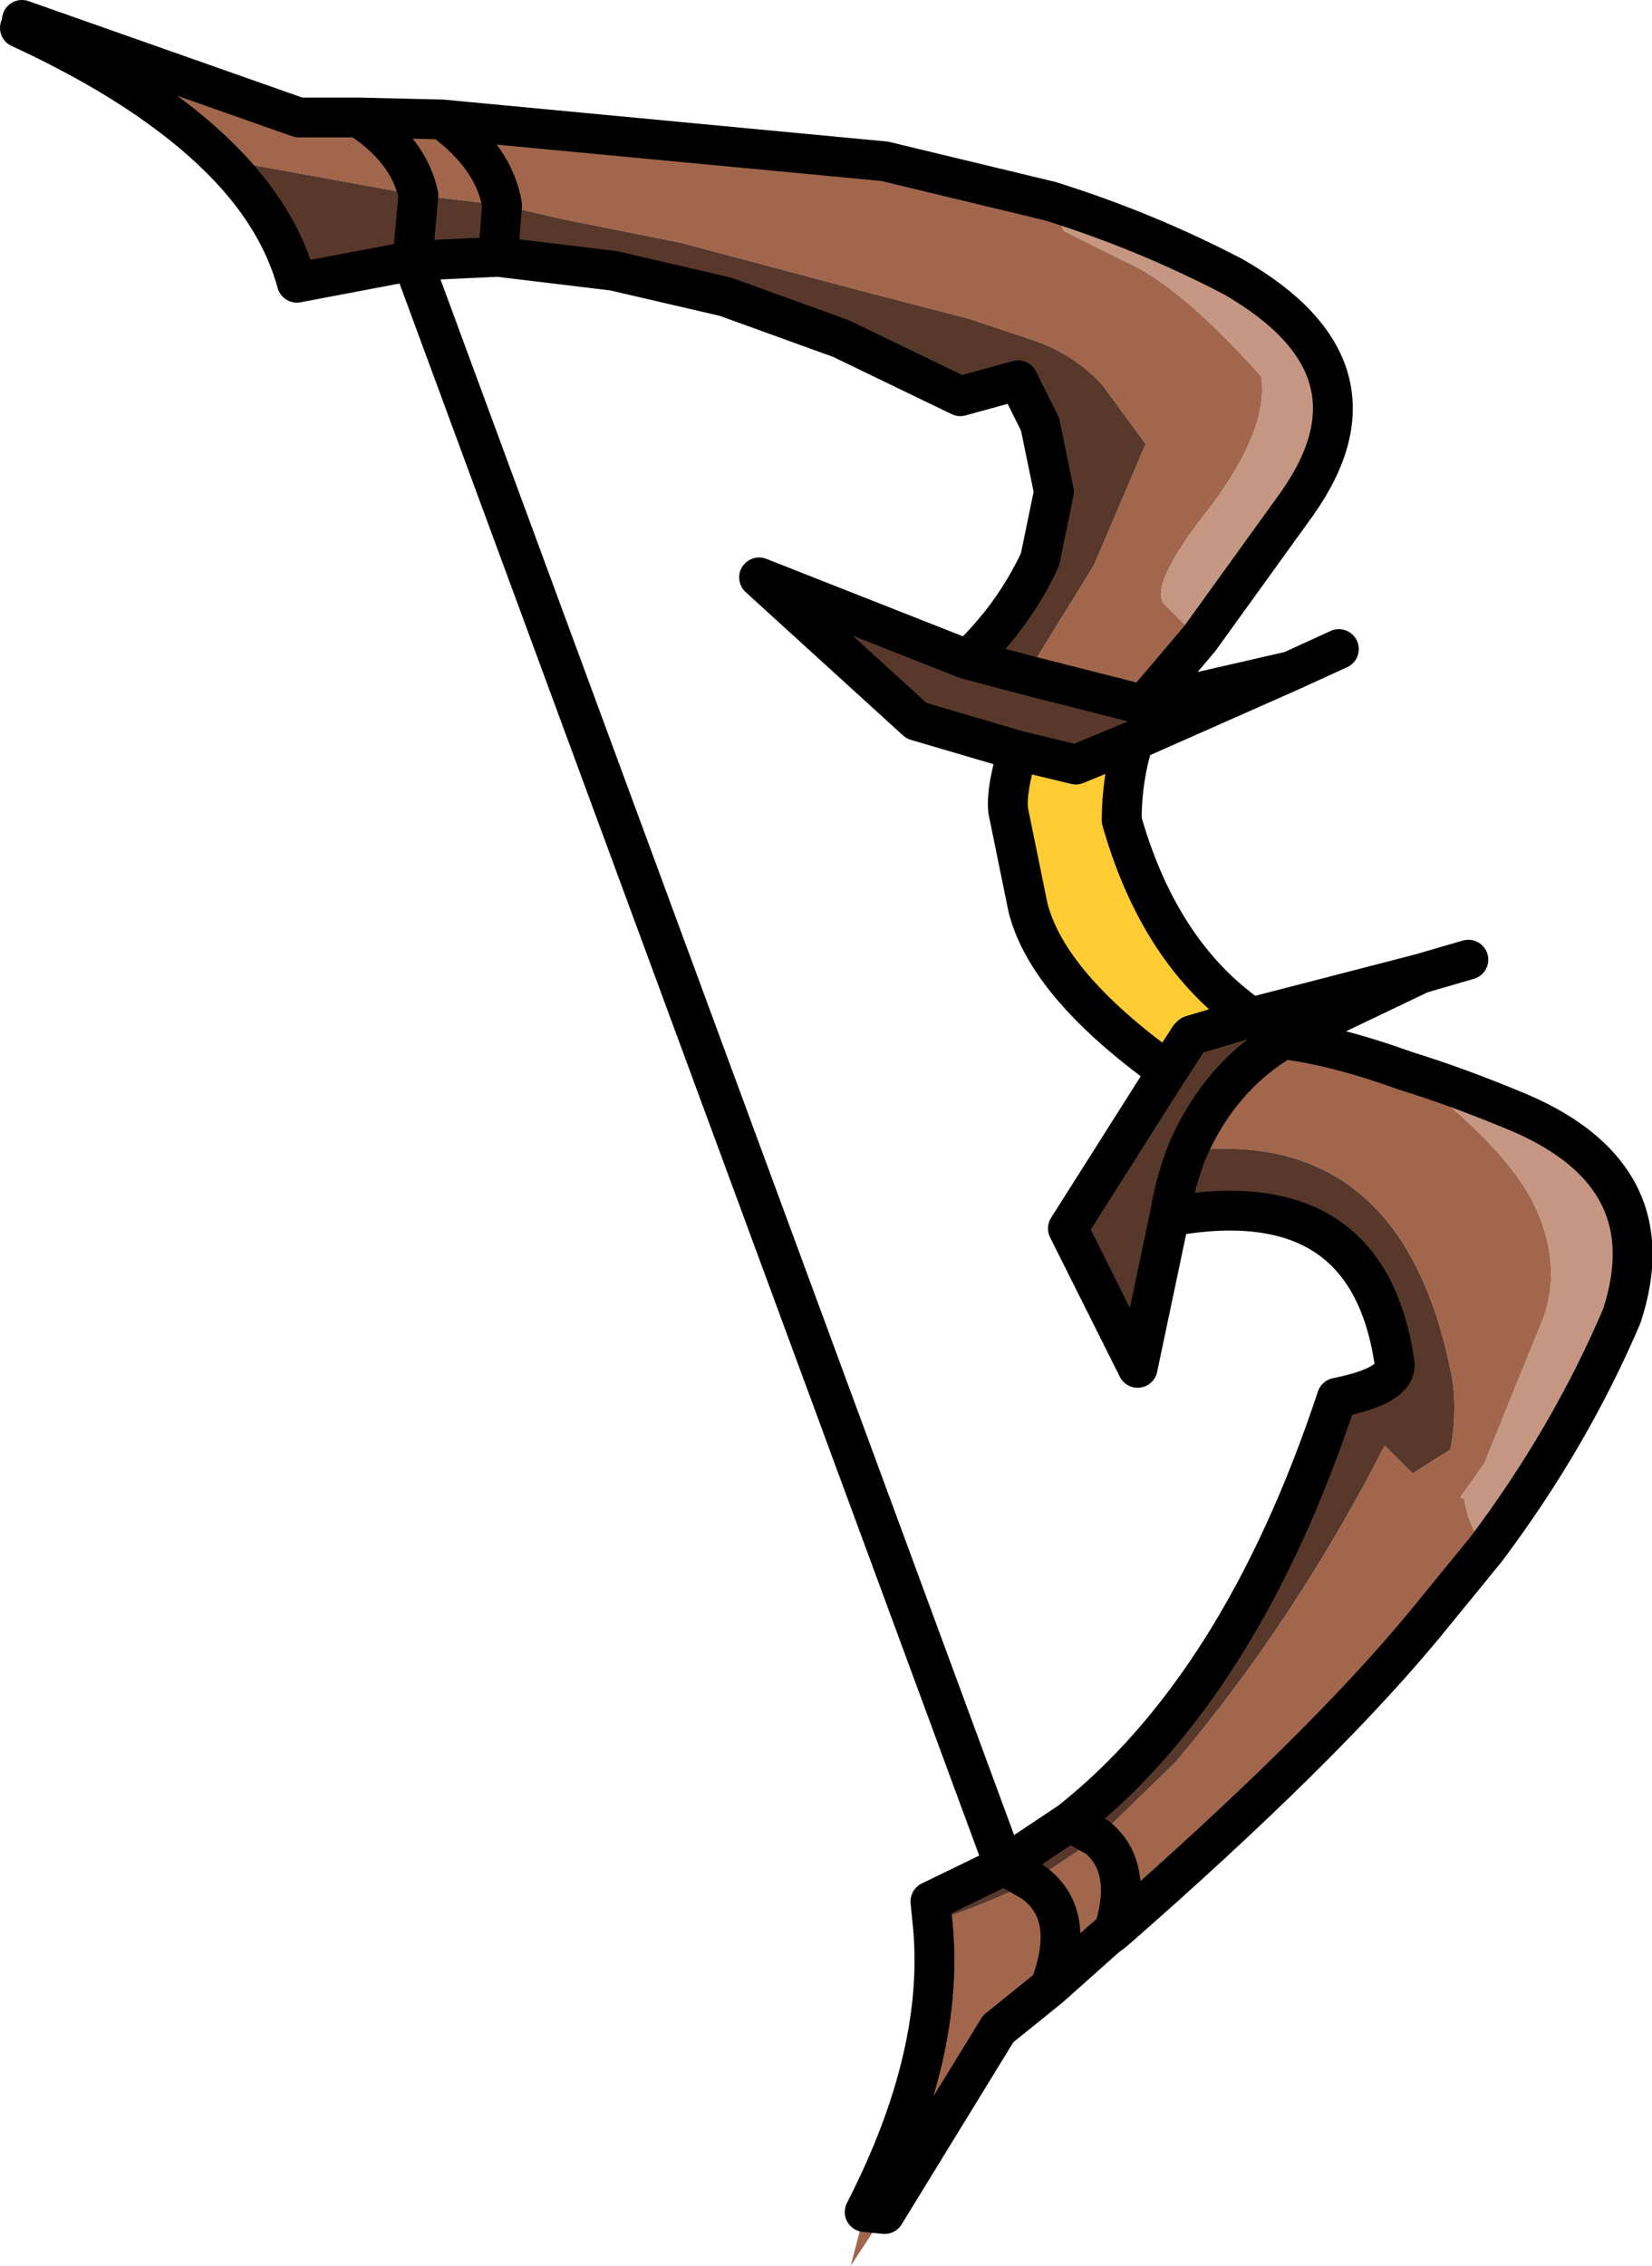
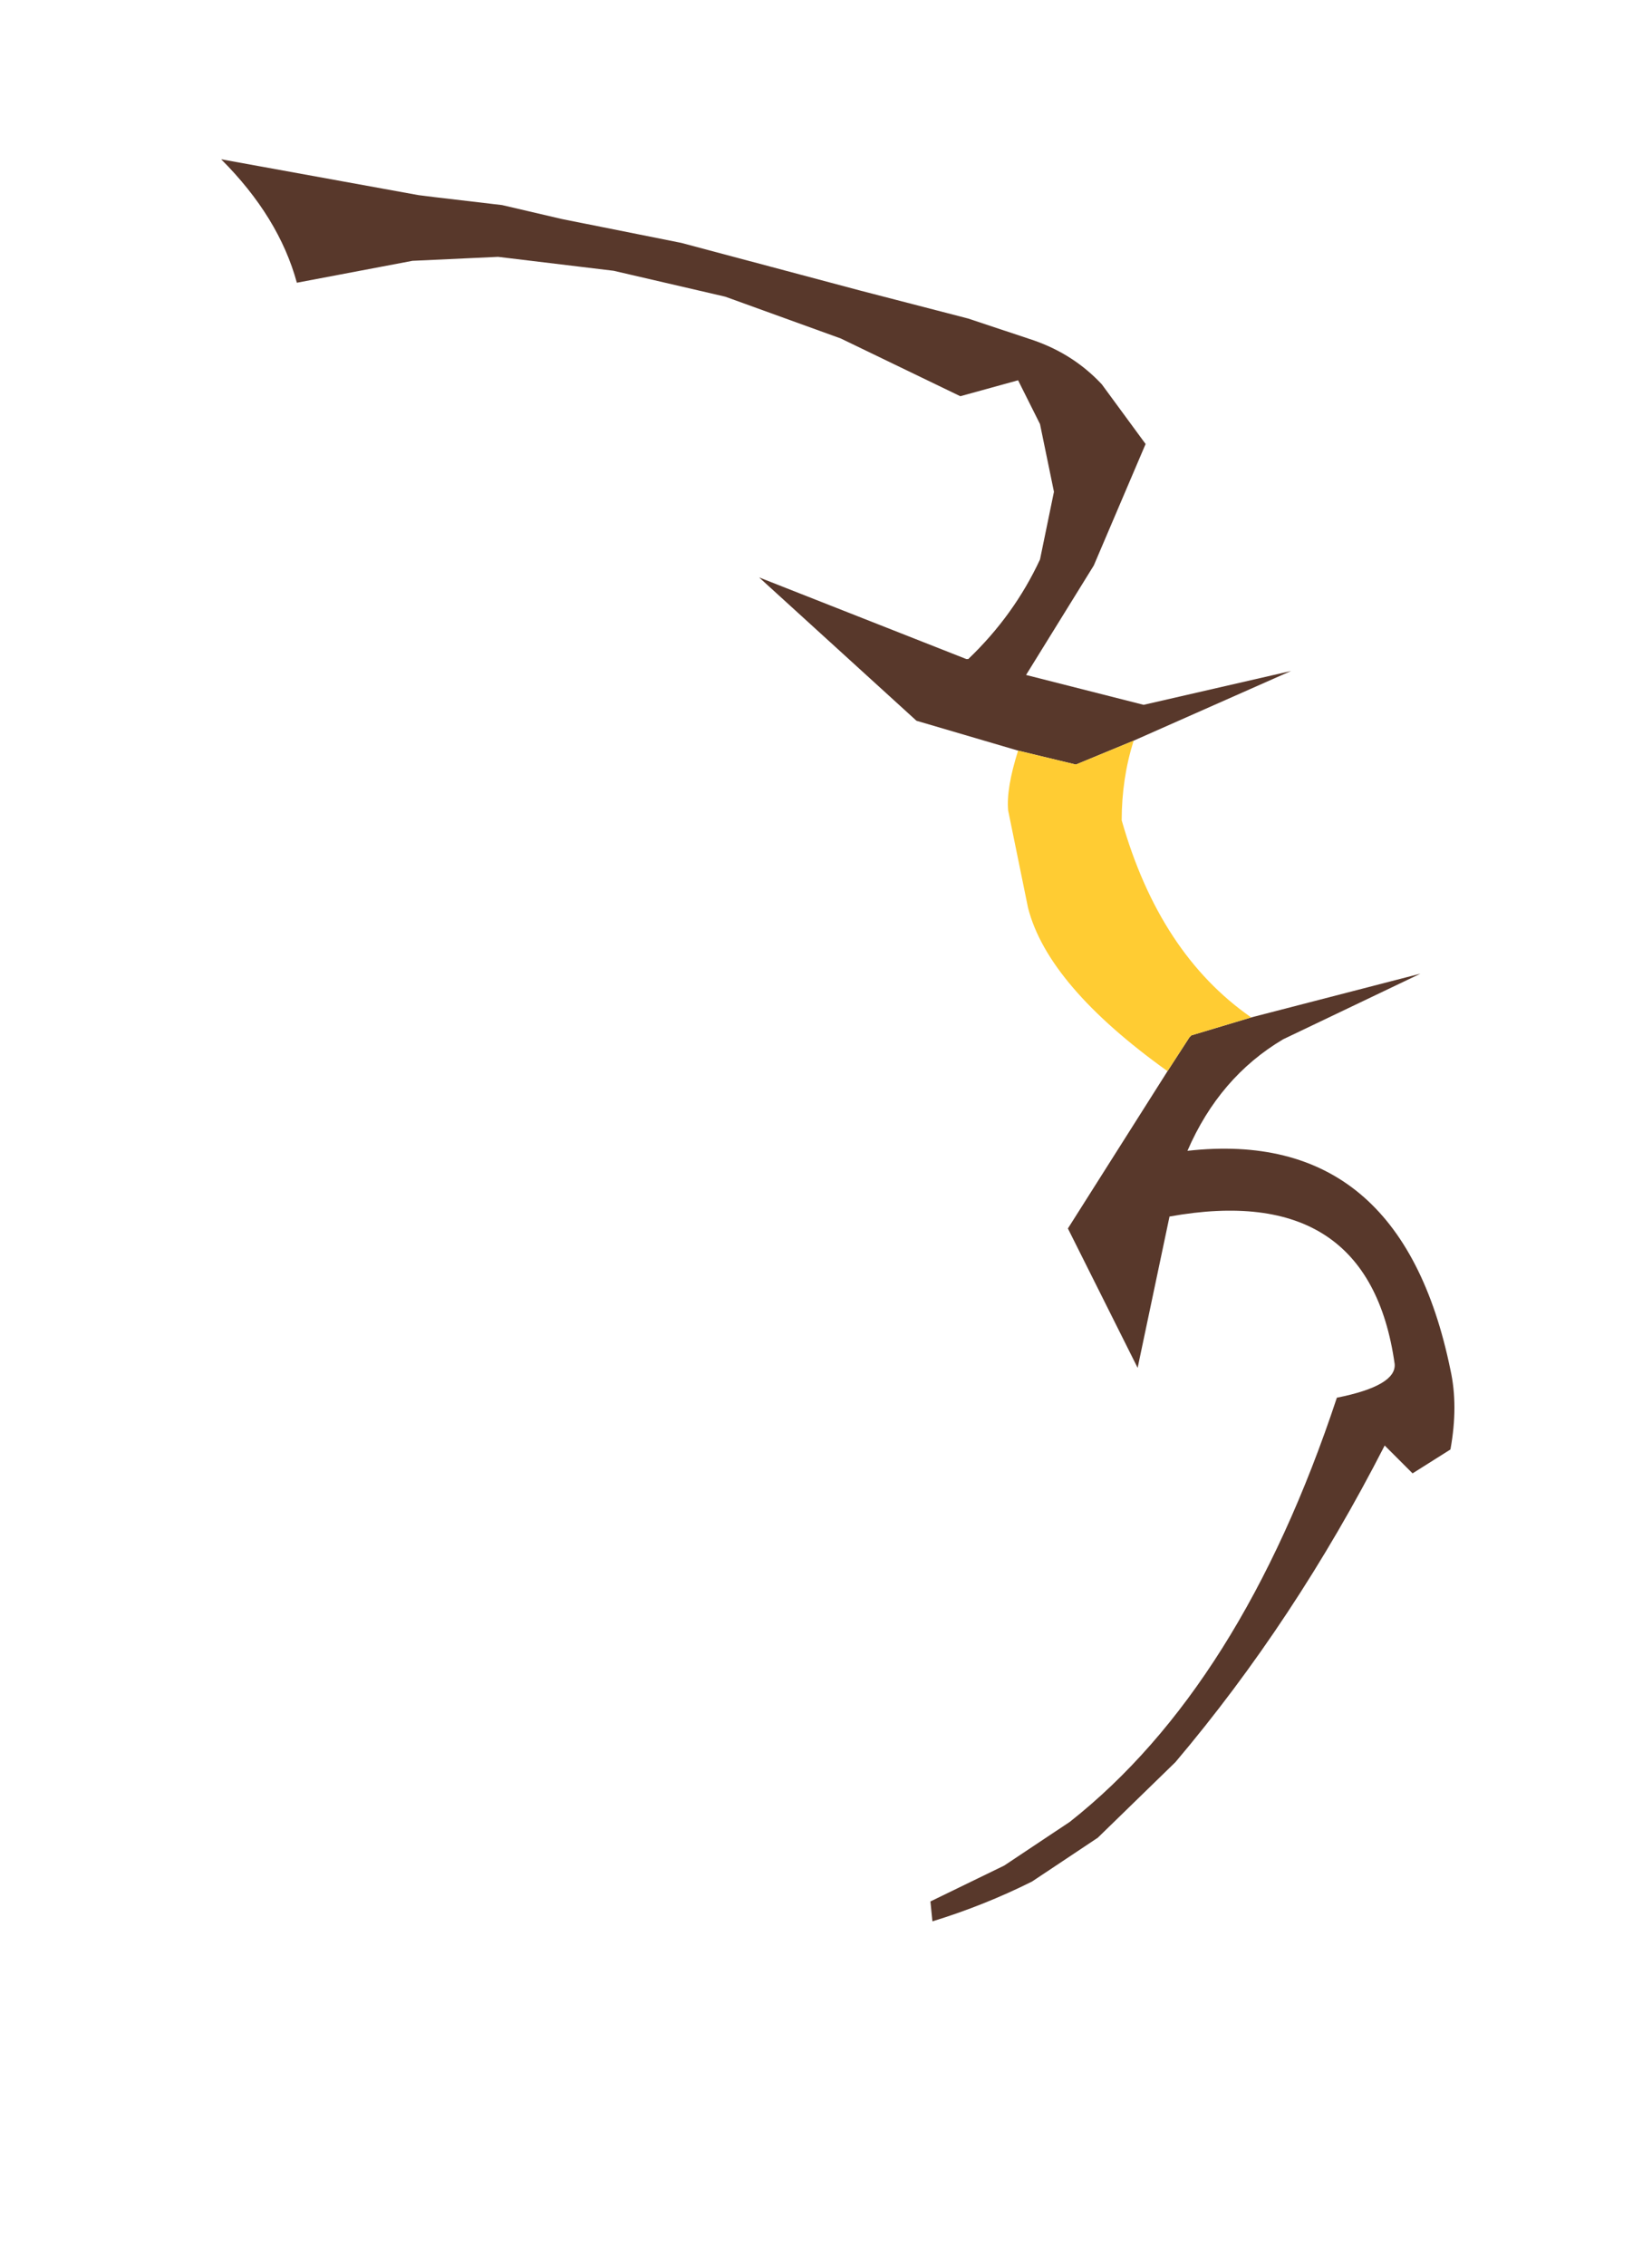
<svg xmlns="http://www.w3.org/2000/svg" xmlns:xlink="http://www.w3.org/1999/xlink" width="41.5px" height="56.9px">
  <g transform="matrix(1, 0, 0, 1, 0.5, 0.5)">
    <use xlink:href="#object-0" width="41.45" height="56.9" transform="matrix(1.001, 0, 0, 1, -0.5, -0.5)" />
  </g>
  <defs>
    <g transform="matrix(1, 0, 0, 1, 0.5, 0.5)" id="object-0">
      <use xlink:href="#object-1" width="41.45" height="56.9" transform="matrix(1, 0, 0, 1, -0.5, -0.5)" />
    </g>
    <g transform="matrix(1, 0, 0, 1, 0.5, 0.5)" id="object-1">
-       <path fill-rule="evenodd" fill="#a1664c" stroke="none" d="M25.85 4.55L26.2 5.3L27.7 6.05Q29.1 6.65 31.15 8.95Q31.35 10.25 29.9 12.2Q28.35 14.15 28.7 14.65L29.6 15.55L28.2 17.2L25.25 16.45L26.95 13.7L28.25 10.65L27.15 9.15Q26.45 8.4 25.45 8.05L23.8 7.5L21.1 6.8L16.6 5.6L13.6 5L12.1 4.65Q11.9 3.45 10.6 2.5L21.7 3.55L25.85 4.55M10.6 2.5Q11.9 3.45 12.1 4.65L10.4 4.45L10 4.4L5.05 3.5Q3.25 1.7 0 0.2L0.05 0L7 2.45L8.5 2.45L10.6 2.5M31.7 25.6Q33 25.75 34.8 26.4Q37.3 28.3 38 29.75Q38.7 31.2 38.25 32.55L36.75 36.25L36.15 37.1L36.25 37.15Q36.35 37.85 36.8 38.4L35.25 40.3Q32.65 43.45 27.45 48L27.25 48.15L25.85 49.4L24.55 50.45L21.7 55.1L20.85 56.4L21.2 55.05Q23.25 51.05 22.9 47.75Q24.2 47.35 25.4 46.75Q26.55 47.55 25.85 49.4Q26.55 47.55 25.4 46.75L27.05 45.65L29 43.75Q32 40.2 34.25 35.8L34.95 36.5L35.9 35.9Q36.1 34.8 35.9 33.9Q34.65 27.8 29.3 28.4Q30.1 26.55 31.7 25.6M8.5 2.45Q9.75 3.25 10 4.4Q9.75 3.25 8.5 2.45M21.2 55.05L21.7 55.1L21.2 55.05M27.05 45.65Q27.95 46.4 27.45 48Q27.95 46.4 27.05 45.65" />
-       <path fill-rule="evenodd" fill="#c59783" stroke="none" d="M29.6 15.55L28.7 14.65Q28.35 14.15 29.9 12.2Q31.35 10.25 31.15 8.95Q29.1 6.65 27.7 6.05L26.2 5.3L25.85 4.55Q28.25 5.3 30.45 6.45Q34.45 8.75 32.05 12.15L29.6 15.55M34.8 26.4Q36.1 26.8 37.65 27.45Q41.35 29.05 40.2 32.55Q38.9 35.6 36.8 38.4Q36.35 37.85 36.25 37.15L36.15 37.1L36.75 36.25L38.25 32.55Q38.7 31.2 38 29.75Q37.3 28.3 34.8 26.4" />
      <path fill-rule="evenodd" fill="#58382b" stroke="none" d="M12.1 4.65L13.6 5L16.6 5.6L21.1 6.8L23.8 7.5L25.45 8.05Q26.45 8.4 27.15 9.15L28.25 10.65L26.95 13.7L25.25 16.45L28.2 17.2L31.9 16.35L27.95 18.1L26.5 18.7L25.05 18.35L22.5 17.6L18.55 14L23.75 16.05L23.8 16.05Q24.95 14.95 25.6 13.55L25.95 11.85L25.6 10.15L25.05 9.05L23.6 9.45L20.6 8L17.7 6.95L14.9 6.3L12 5.95L9.85 6.05L6.95 6.6Q6.5 4.95 5.05 3.5L10 4.4L9.85 6.05L10 4.4L10.4 4.45L12.1 4.65L12 5.95L12.1 4.65M25.25 16.45L23.75 16.05L25.25 16.45M30.9 25.05L35.15 23.95L31.7 25.6Q30.1 26.55 29.3 28.4Q29 29.15 28.85 30.05Q29 29.15 29.3 28.4Q34.65 27.8 35.9 33.9Q36.1 34.8 35.9 35.9L34.95 36.5L34.25 35.8Q32 40.2 29 43.75L27.05 45.65L26.35 45.25Q30.65 41.85 33.05 34.6Q34.55 34.3 34.5 33.75Q33.85 29.15 28.85 30.05L28.05 33.85L26.3 30.35L28.8 26.4L29.35 25.55L29.4 25.5L30.9 25.05M22.9 47.75L22.85 47.25L24.7 46.35L25.4 46.75L27.05 45.65L26.35 45.25L24.7 46.35L25.4 46.75Q24.2 47.35 22.9 47.75" />
      <path fill-rule="evenodd" fill="#ffcc33" stroke="none" d="M27.95 18.1Q27.65 19.05 27.65 20.1Q28.6 23.45 30.9 25.05L29.4 25.5L29.35 25.55L28.8 26.4Q25.8 24.25 25.3 22.3L24.8 19.85Q24.75 19.3 25.05 18.35L26.5 18.7L27.95 18.1" />
-       <path fill="none" stroke="#000000" stroke-width="1" stroke-linecap="round" stroke-linejoin="round" d="M25.85 4.55L21.7 3.55L10.6 2.5Q11.9 3.45 12.1 4.65L12 5.95L14.9 6.3L17.7 6.95L20.6 8L23.6 9.45L25.05 9.05L25.6 10.15L25.95 11.85L25.6 13.55Q24.95 14.95 23.8 16.05L23.75 16.05L25.25 16.45L28.2 17.2L29.6 15.55L32.05 12.15Q34.45 8.75 30.45 6.45Q28.25 5.3 25.85 4.55M35.15 23.95L36.35 23.6M28.2 17.2L31.9 16.35L33.1 15.8M31.9 16.35L27.95 18.1Q27.65 19.05 27.65 20.1Q28.6 23.45 30.9 25.05L35.15 23.95L31.7 25.6Q33 25.75 34.8 26.4Q36.1 26.8 37.65 27.45Q41.35 29.05 40.2 32.55Q38.9 35.6 36.8 38.4L35.25 40.3Q32.65 43.45 27.45 48L27.25 48.15L25.85 49.4L24.55 50.45L21.7 55.1L21.2 55.05Q23.25 51.05 22.9 47.75L22.85 47.25L24.7 46.35L9.85 6.05L6.95 6.6Q6.5 4.95 5.05 3.5Q3.25 1.7 0 0.2M0.05 0L7 2.45L8.5 2.45L10.6 2.5M27.95 18.1L26.5 18.7L25.05 18.35Q24.75 19.3 24.8 19.85L25.3 22.3Q25.8 24.25 28.8 26.4L29.35 25.55L29.4 25.5L30.9 25.05M28.85 30.05Q29 29.15 29.3 28.4Q30.1 26.55 31.7 25.6M28.8 26.4L26.3 30.35L28.05 33.85L28.85 30.05Q33.85 29.15 34.5 33.75Q34.55 34.3 33.05 34.6Q30.65 41.85 26.35 45.25L27.05 45.65Q27.95 46.4 27.45 48M12 5.95L9.85 6.05L10 4.4Q9.75 3.25 8.5 2.45M23.75 16.05L18.55 14L22.5 17.6L25.05 18.35M25.4 46.75Q26.55 47.55 25.85 49.4M25.4 46.75L24.7 46.35L26.35 45.25" />
    </g>
  </defs>
</svg>